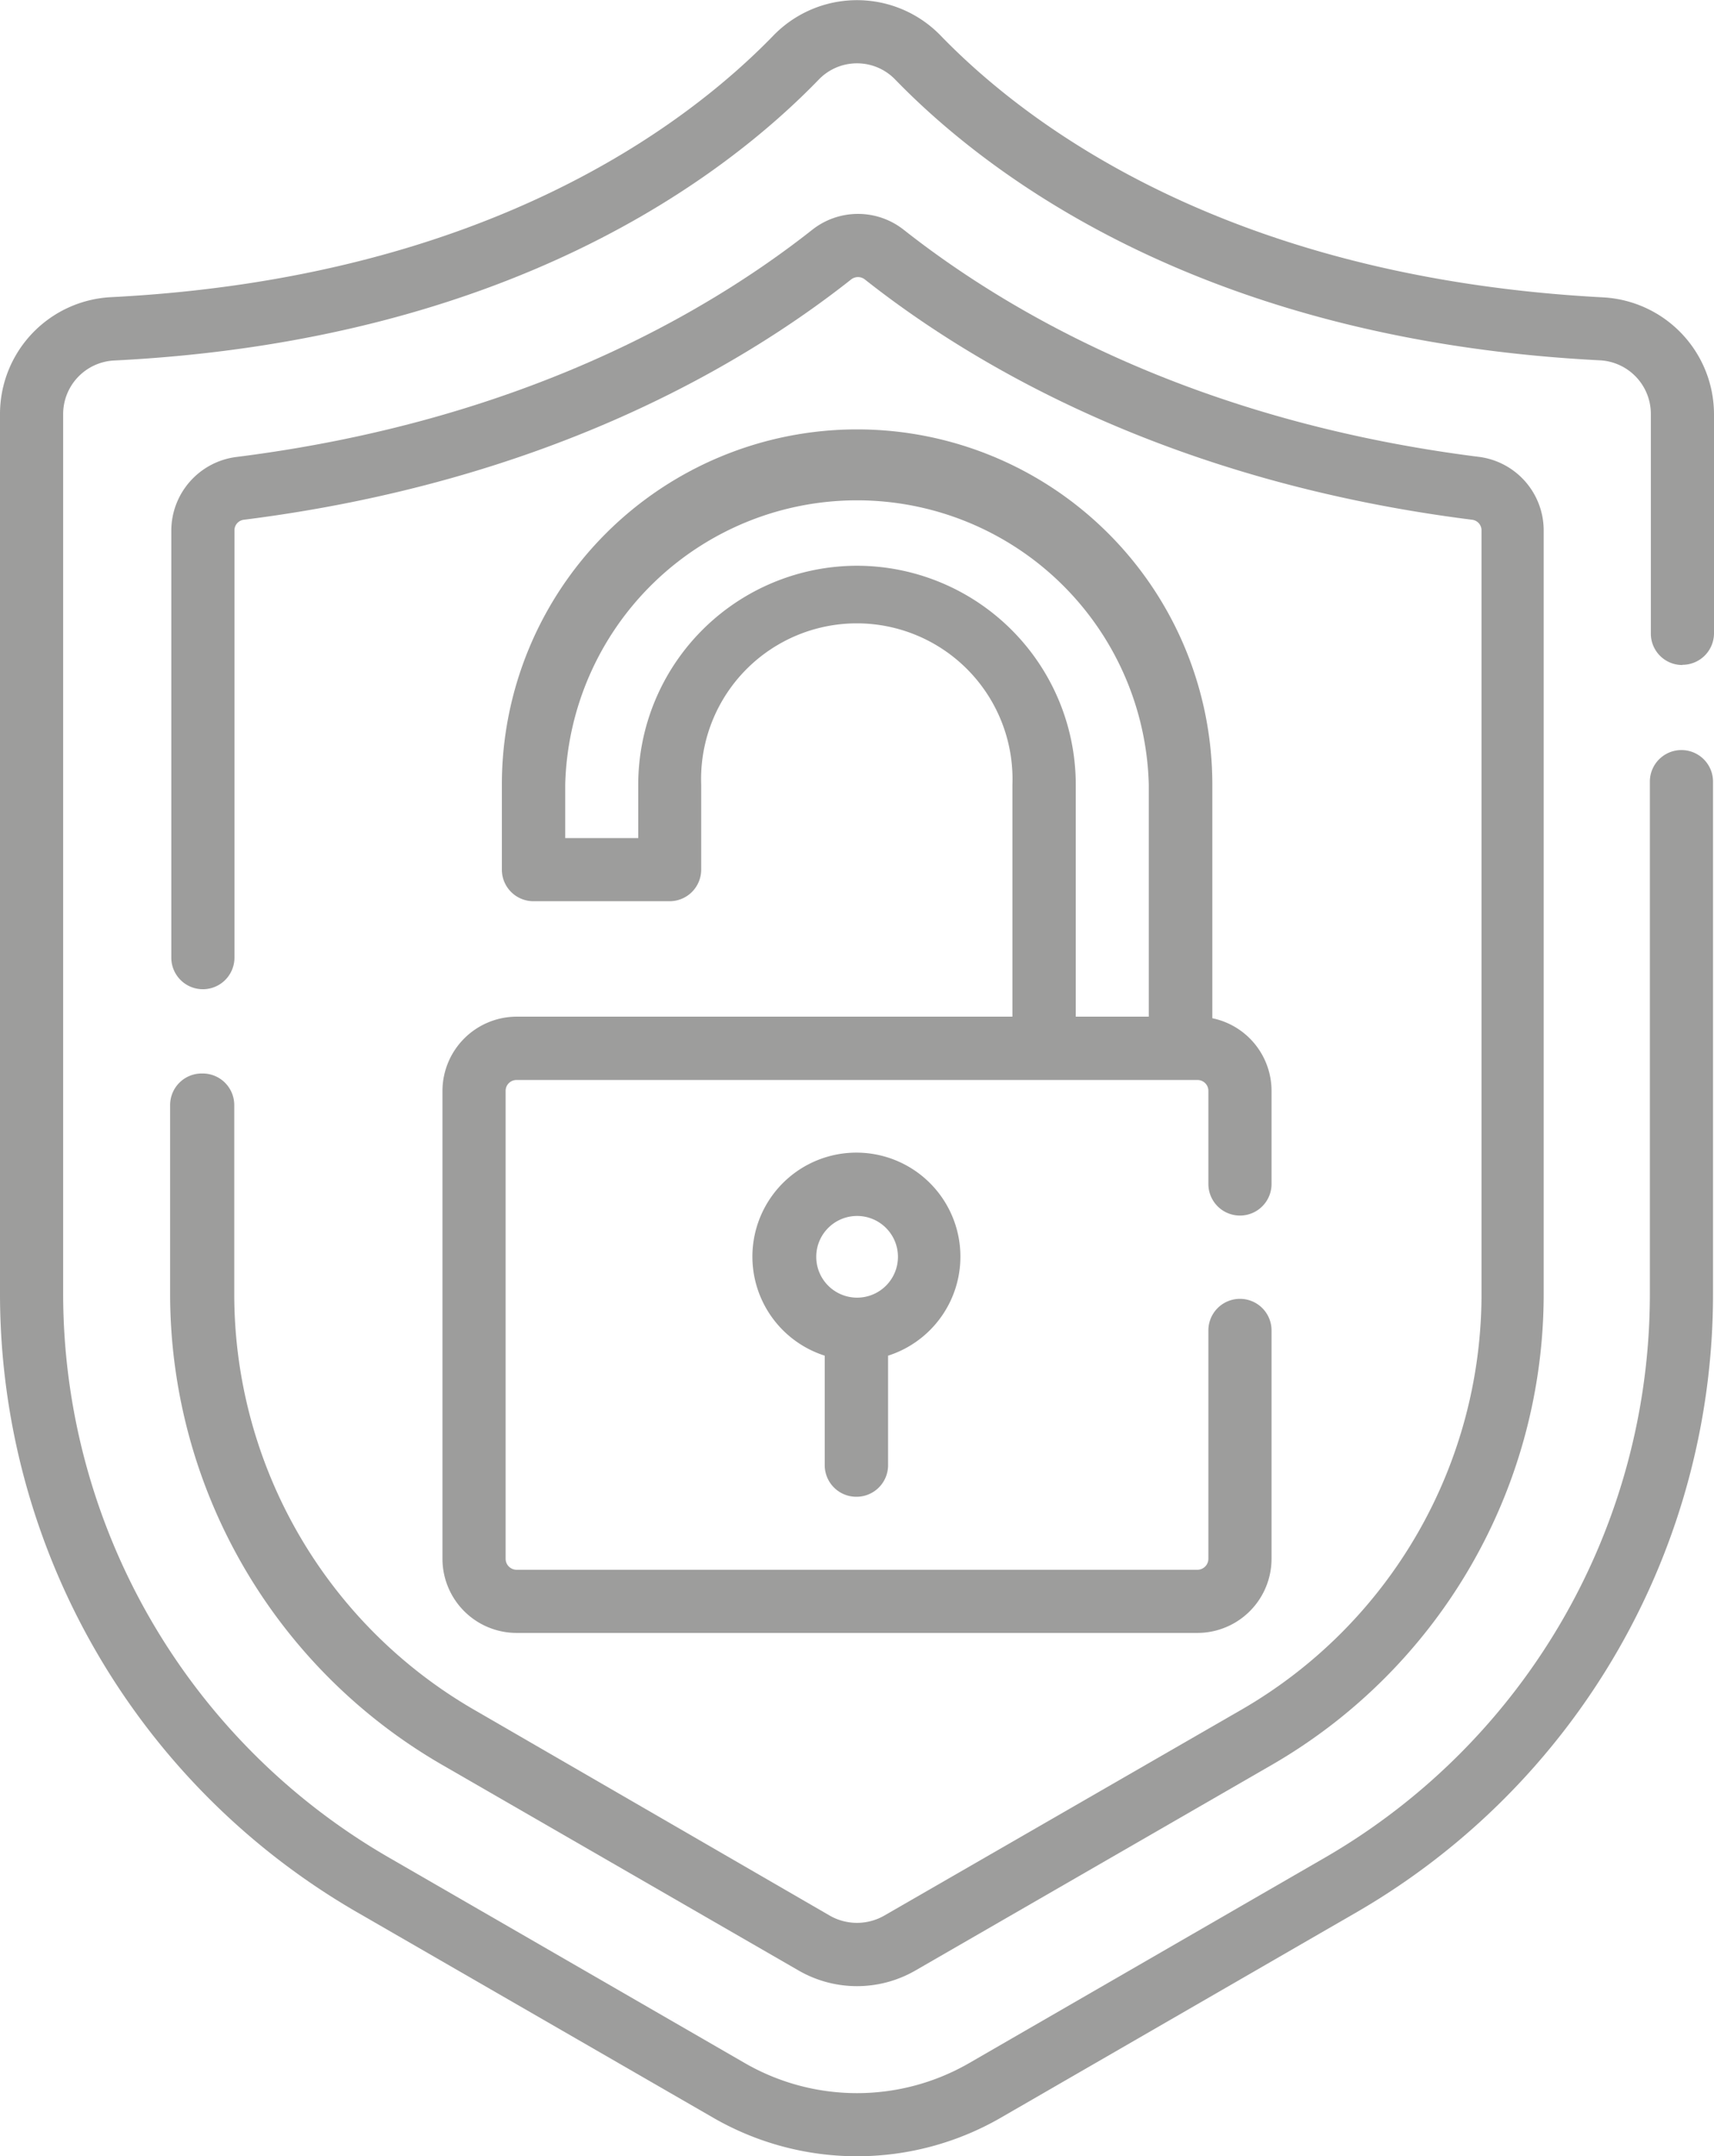
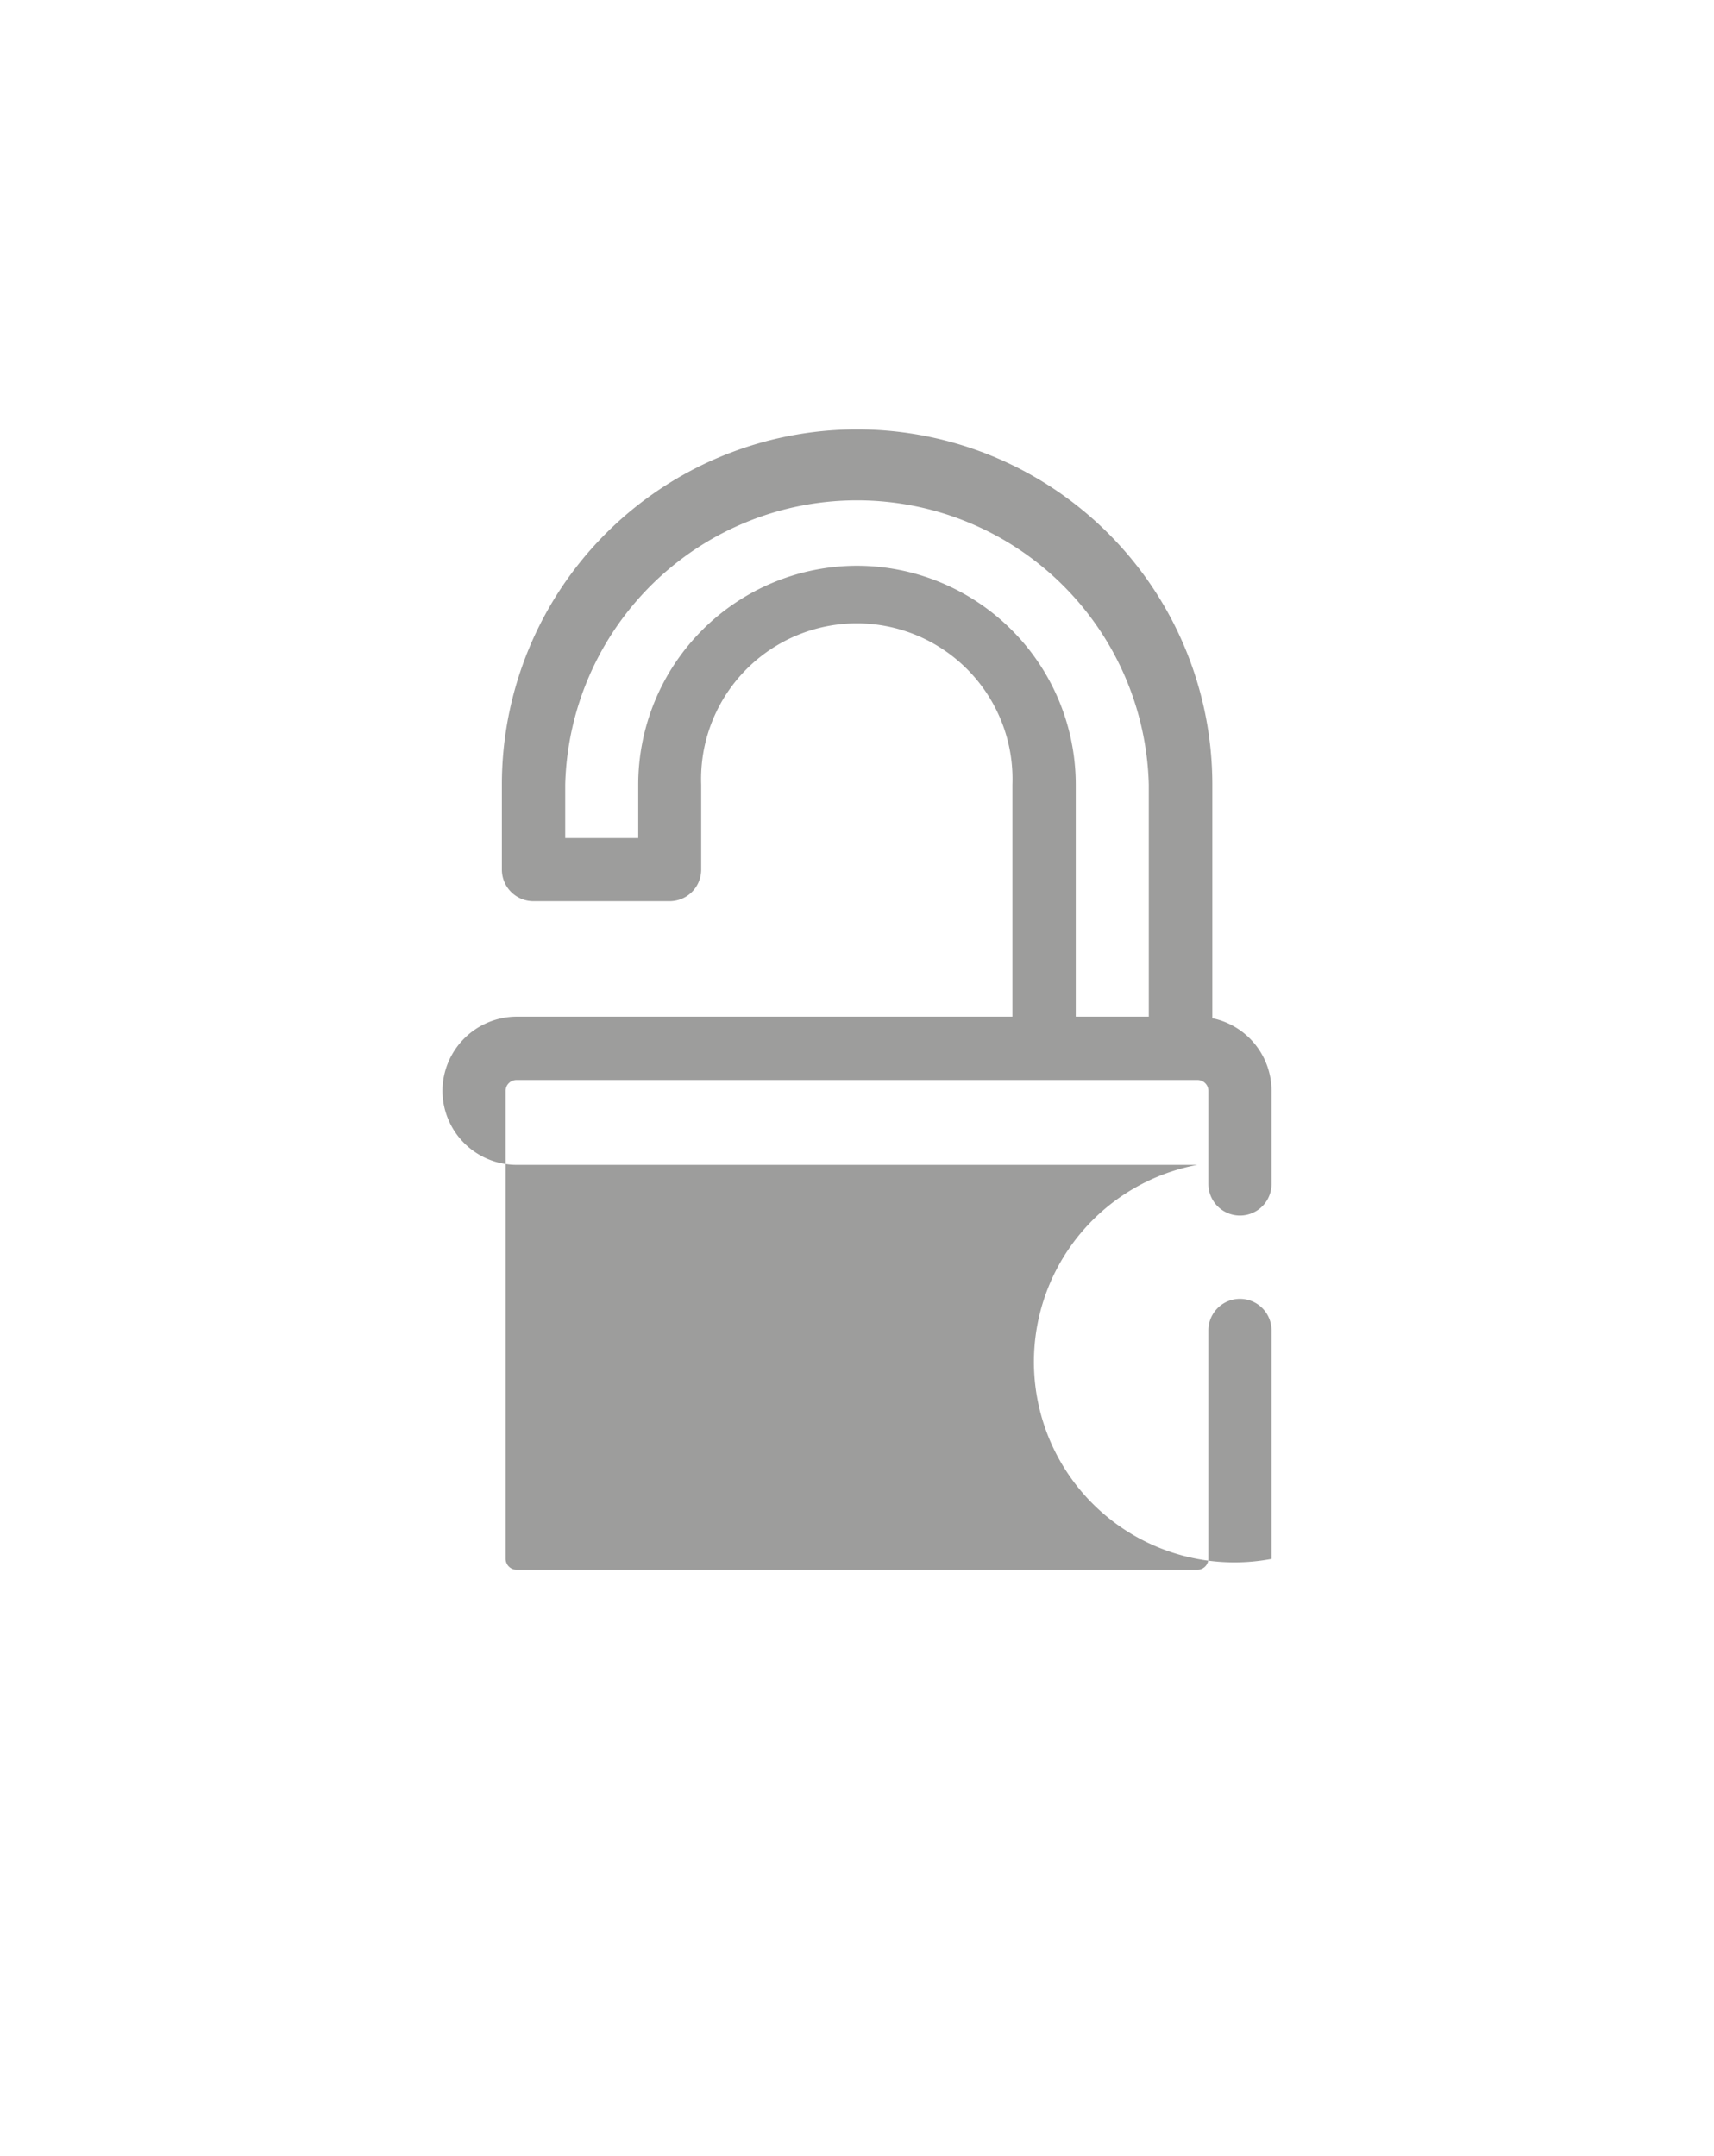
<svg xmlns="http://www.w3.org/2000/svg" viewBox="0 0 86.85 109.27">
  <defs>
    <style>.cls-1{fill:#9d9d9c;}</style>
  </defs>
  <g id="Layer_2" data-name="Layer 2">
    <g id="iHub_Grafica">
-       <path class="cls-1" d="M85.25 33.69a1.6 1.6.0 001.6-1.6V21a5.94 5.94.0 00-5.61-5.93c-19-1-29.19-8.73-33.58-13.27a5.9 5.9.0 00-8.47.0C34.8 6.33 24.59 14.1 5.61 15.06A5.93 5.93.0 000 21V65.62A36.21 36.21.0 0018.05 96.88l18.11 10.45a14.57 14.57.0 0014.53.0L68.8 96.87a36.19 36.19.0 0018-31.26v-26a1.6 1.6.0 10-3.2.0V65.62A33 33 0 0167.2 94.1L49.09 104.56a11.37 11.37.0 01-11.33.0L19.65 94.1A33 33 0 013.2 65.61V21a2.72 2.72.0 012.57-2.73c20.08-1 31-9.36 35.72-14.24a2.69 2.69.0 013.87.0C50.08 8.9 61 17.24 81.08 18.26A2.72 2.72.0 0183.65 21v11.1a1.59 1.59.0 001.6 1.6z" />
-       <path class="cls-1" d="M10.23 54.4A1.6 1.6.0 008.62 56v9.62A27.57 27.57.0 0022.36 89.41L40.47 99.86a5.92 5.92.0 005.91.0L64.49 89.41A27.56 27.56.0 0078.22 65.62V26.89A3.76 3.76.0 0075 23.16c-14.36-1.8-23.81-7.26-29.2-11.51a3.74 3.74.0 00-4.65.0c-5.39 4.25-14.84 9.71-29.19 11.51a3.77 3.77.0 00-3.28 3.73V48.53a1.6 1.6.0 003.2.0V26.89a.54.54.0 01.47-.55c15.09-1.9 25.07-7.67 30.78-12.18a.56.56.0 01.69.0c5.71 4.51 15.69 10.28 30.78 12.18a.54.54.0 01.47.55V65.62a24.33 24.33.0 01-12.13 21L44.78 97.09a2.78 2.78.0 01-2.71.0L24 86.63a24.33 24.33.0 01-12.13-21V56a1.6 1.6.0 00-1.6-1.6z" />
-       <path class="cls-1" d="M26.18 51.52a3.77 3.77.0 00-3.76 3.76V79a3.76 3.76.0 003.76 3.75H60.67A3.76 3.76.0 0064.43 79V67.42a1.6 1.6.0 00-3.2.0V79a.56.56.0 01-.56.55H26.18a.56.56.0 01-.56-.55V55.28a.55.55.0 01.56-.55H60.67a.55.55.0 01.56.55V60a1.6 1.6.0 103.2.0V55.28a3.76 3.76.0 00-3-3.68V39.76a18 18 0 10-36 0v4.31a1.6 1.6.0 001.6 1.6h6.9a1.6 1.6.0 001.6-1.6V39.76a7.89 7.89.0 1115.77.0V51.52zM43.42 28.67A11.1 11.1.0 0032.34 39.76v2.71h-3.7V39.76a14.79 14.79.0 0129.57.0V51.52h-3.7V39.76A11.1 11.1.0 0043.42 28.67z" />
-       <path class="cls-1" d="M43.42 75.85A1.6 1.6.0 0045 74.25V68.7a5.27 5.27.0 10-3.21.0v5.55A1.6 1.6.0 0043.42 75.85zm0-14.23a2.07 2.07.0 11-2.06 2.07A2.07 2.07.0 0143.42 61.62z" />
+       <path class="cls-1" d="M26.18 51.52a3.77 3.77.0 00-3.76 3.76a3.76 3.76.0 003.76 3.75H60.67A3.76 3.76.0 0064.43 79V67.42a1.6 1.6.0 00-3.2.0V79a.56.56.0 01-.56.55H26.18a.56.56.0 01-.56-.55V55.28a.55.55.0 01.56-.55H60.67a.55.55.0 01.56.55V60a1.6 1.6.0 103.2.0V55.28a3.76 3.76.0 00-3-3.68V39.76a18 18 0 10-36 0v4.31a1.6 1.6.0 001.6 1.6h6.9a1.6 1.6.0 001.6-1.6V39.76a7.89 7.89.0 1115.77.0V51.52zM43.42 28.67A11.1 11.1.0 0032.34 39.76v2.71h-3.7V39.76a14.79 14.79.0 0129.57.0V51.52h-3.7V39.76A11.1 11.1.0 0043.42 28.67z" />
    </g>
  </g>
</svg>